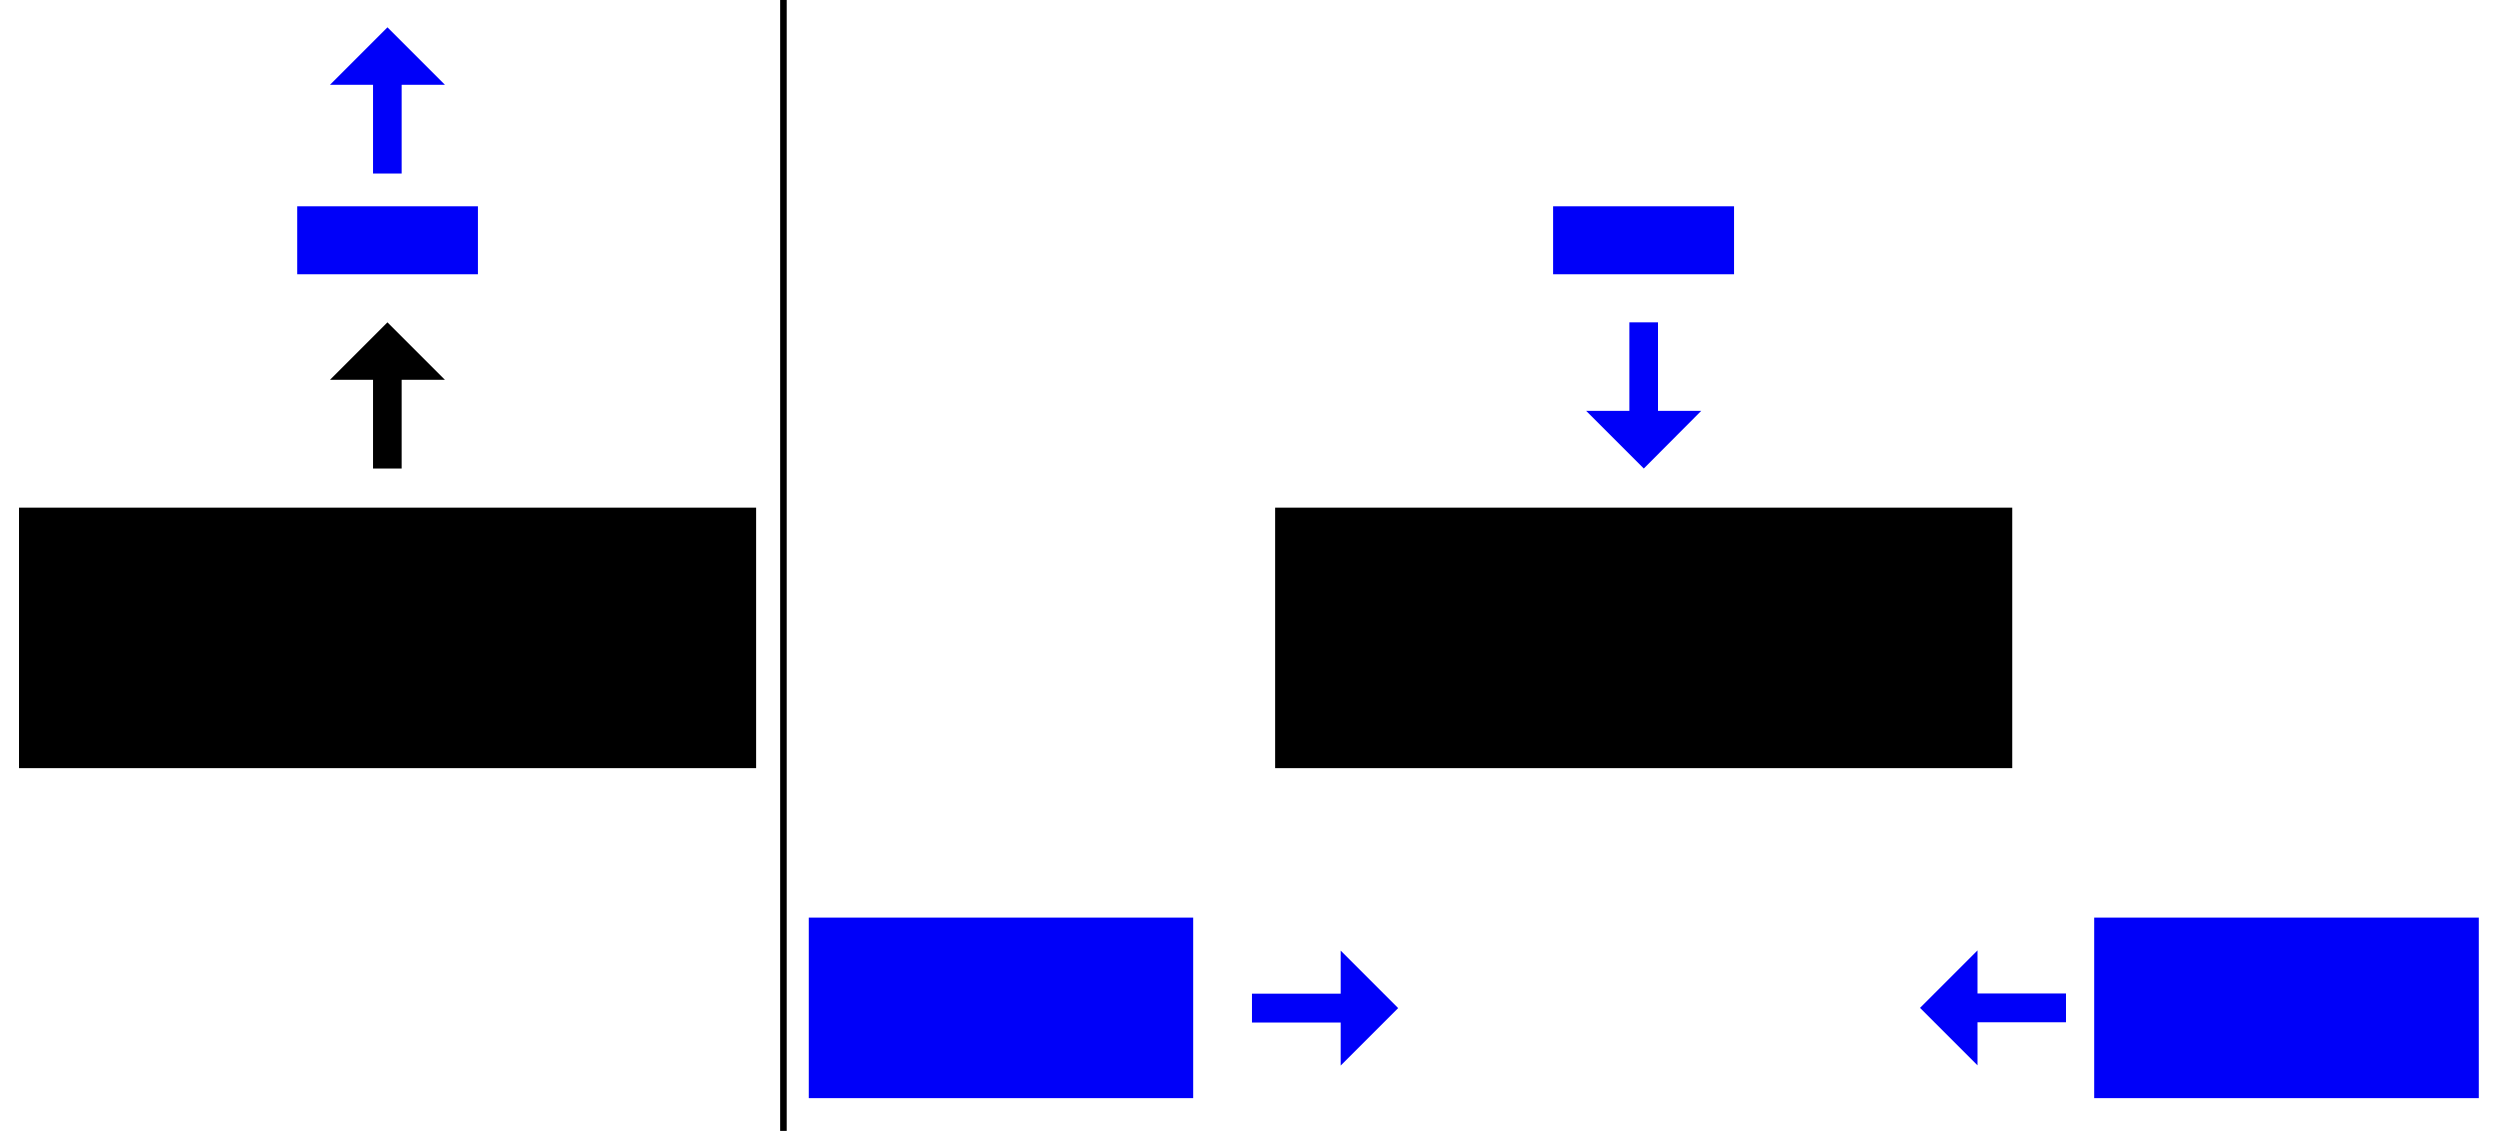
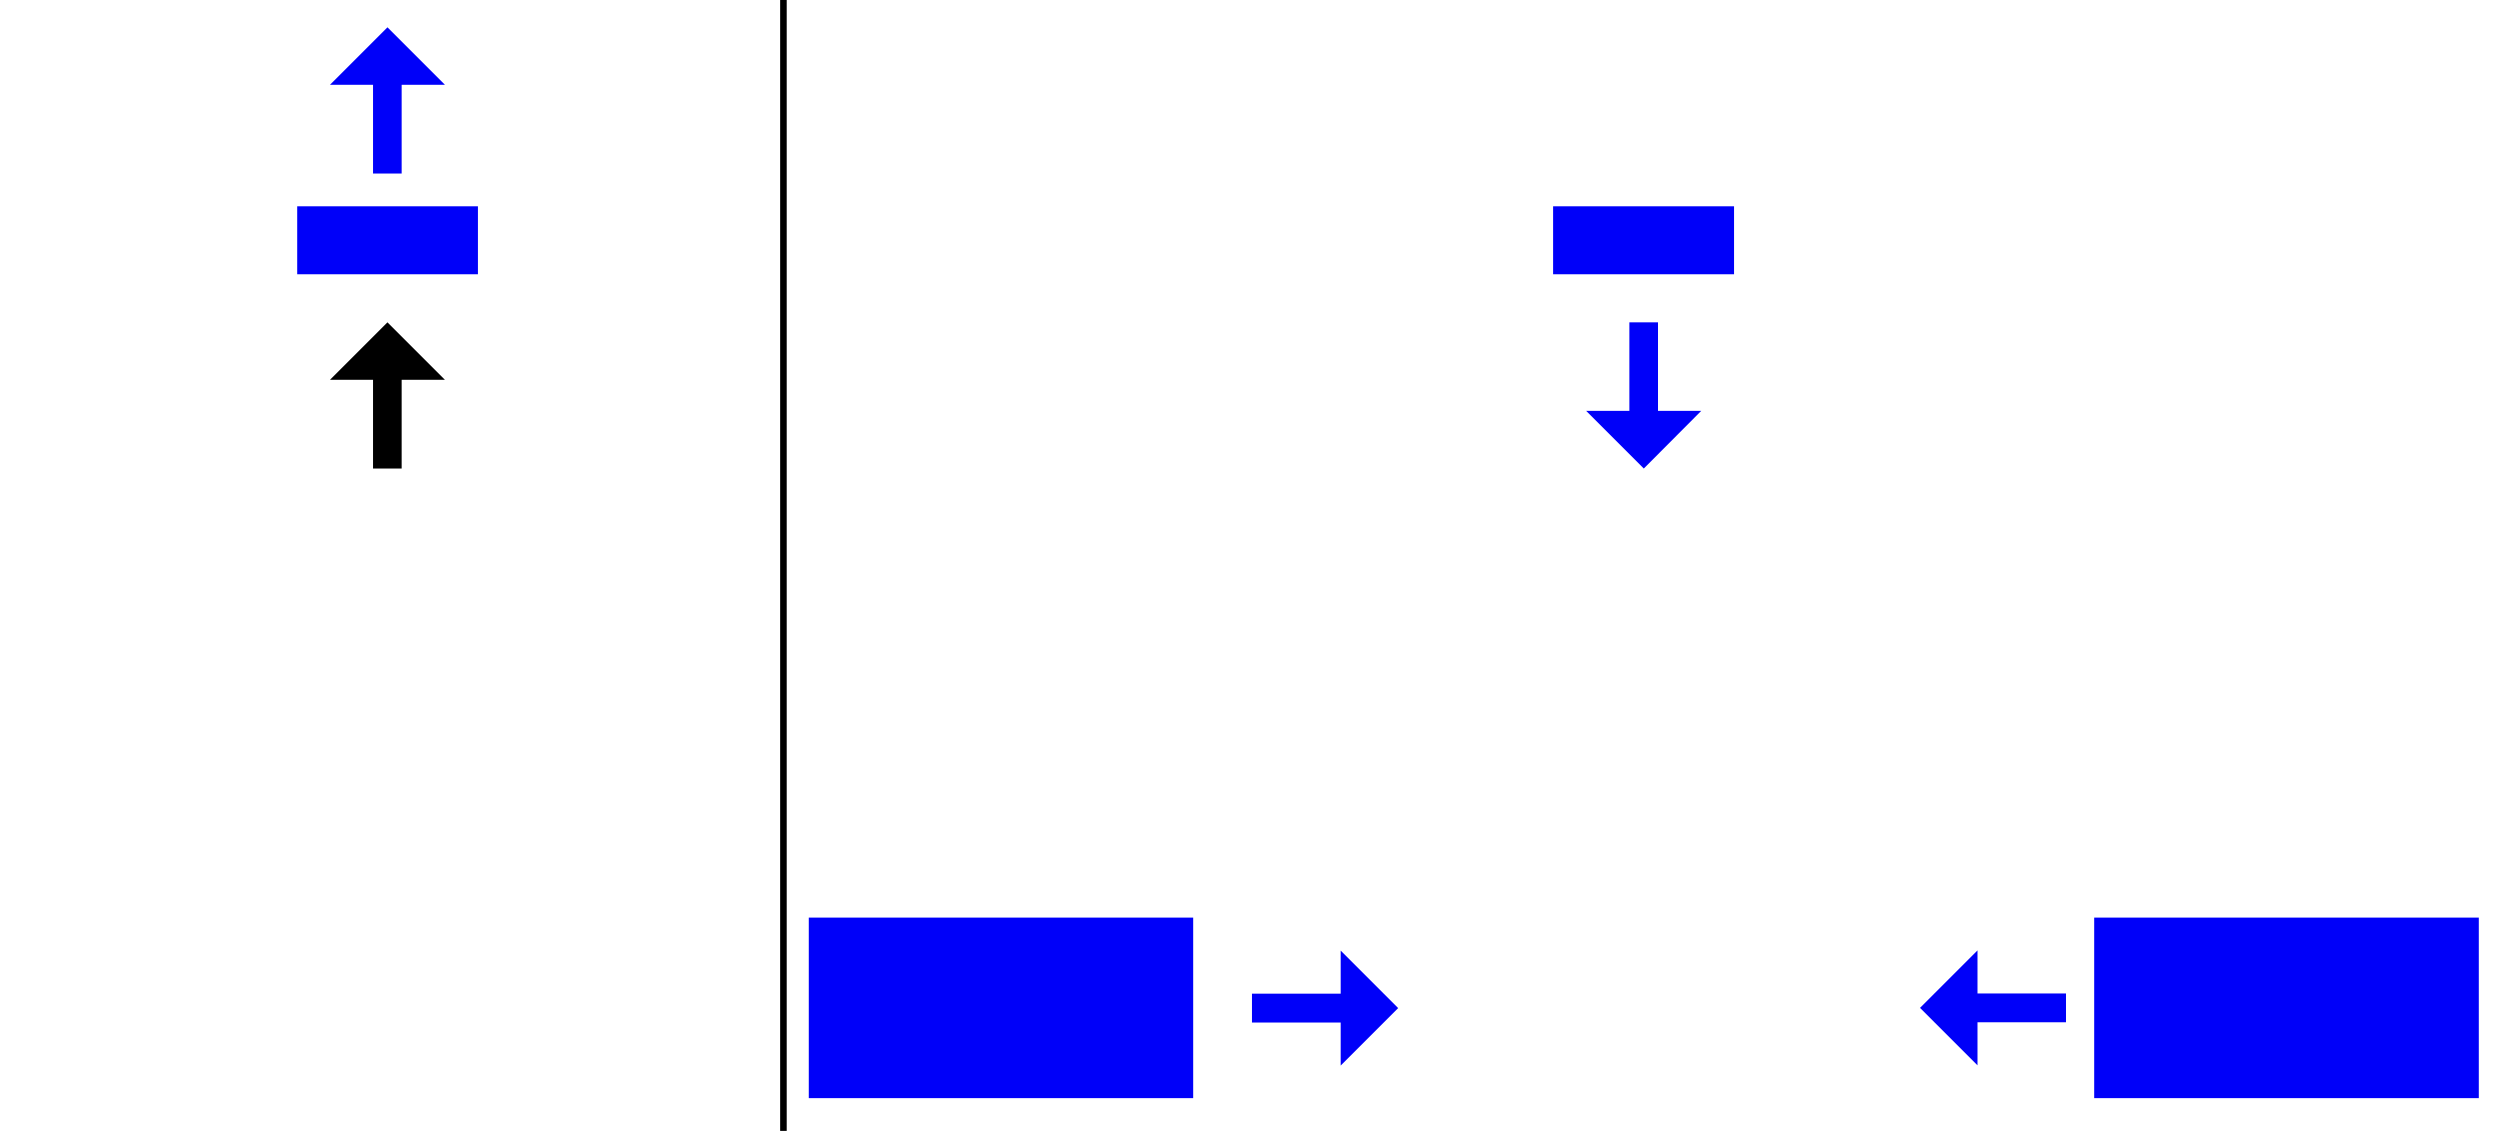
<svg xmlns="http://www.w3.org/2000/svg" viewBox="0 0 1144 518">
  <path fill="#0000f9" d="M613.5 454.6V435l26.3 26.3-26.3 26.3v-19.7h-40.6v-13.2h40.6zM904.9 467.8v19.7l-26.3-26.3 26.3-26.3v19.7h40.5v13.2H905zM370.1 419.9H546v82.6H370.1zM958.3 419.9h176v82.6h-176zM170.8 38.8H151l26.3-26.3 26.3 26.3h-19.8v40.6h-13.1V38.8zM758.7 188h19.8l-26.3 26.4-26.4-26.4h19.8v-40.5h13.1V188z" />
  <path d="M170.8 173.8H151l26.3-26.3 26.3 26.3h-19.8v40.6h-13.1v-40.6z" />
  <path fill="#0000f9" d="M136 94.4h82.7v31.1H136zM710.7 94.4h82.8v31.1h-82.8z" />
  <path stroke="#000" stroke-width="3" d="M358.5 517.5V0" />
-   <path d="M8.7 232.3H346v119.2H8.7zM583.5 232.3h337.3v119.2H583.5z" />
</svg>